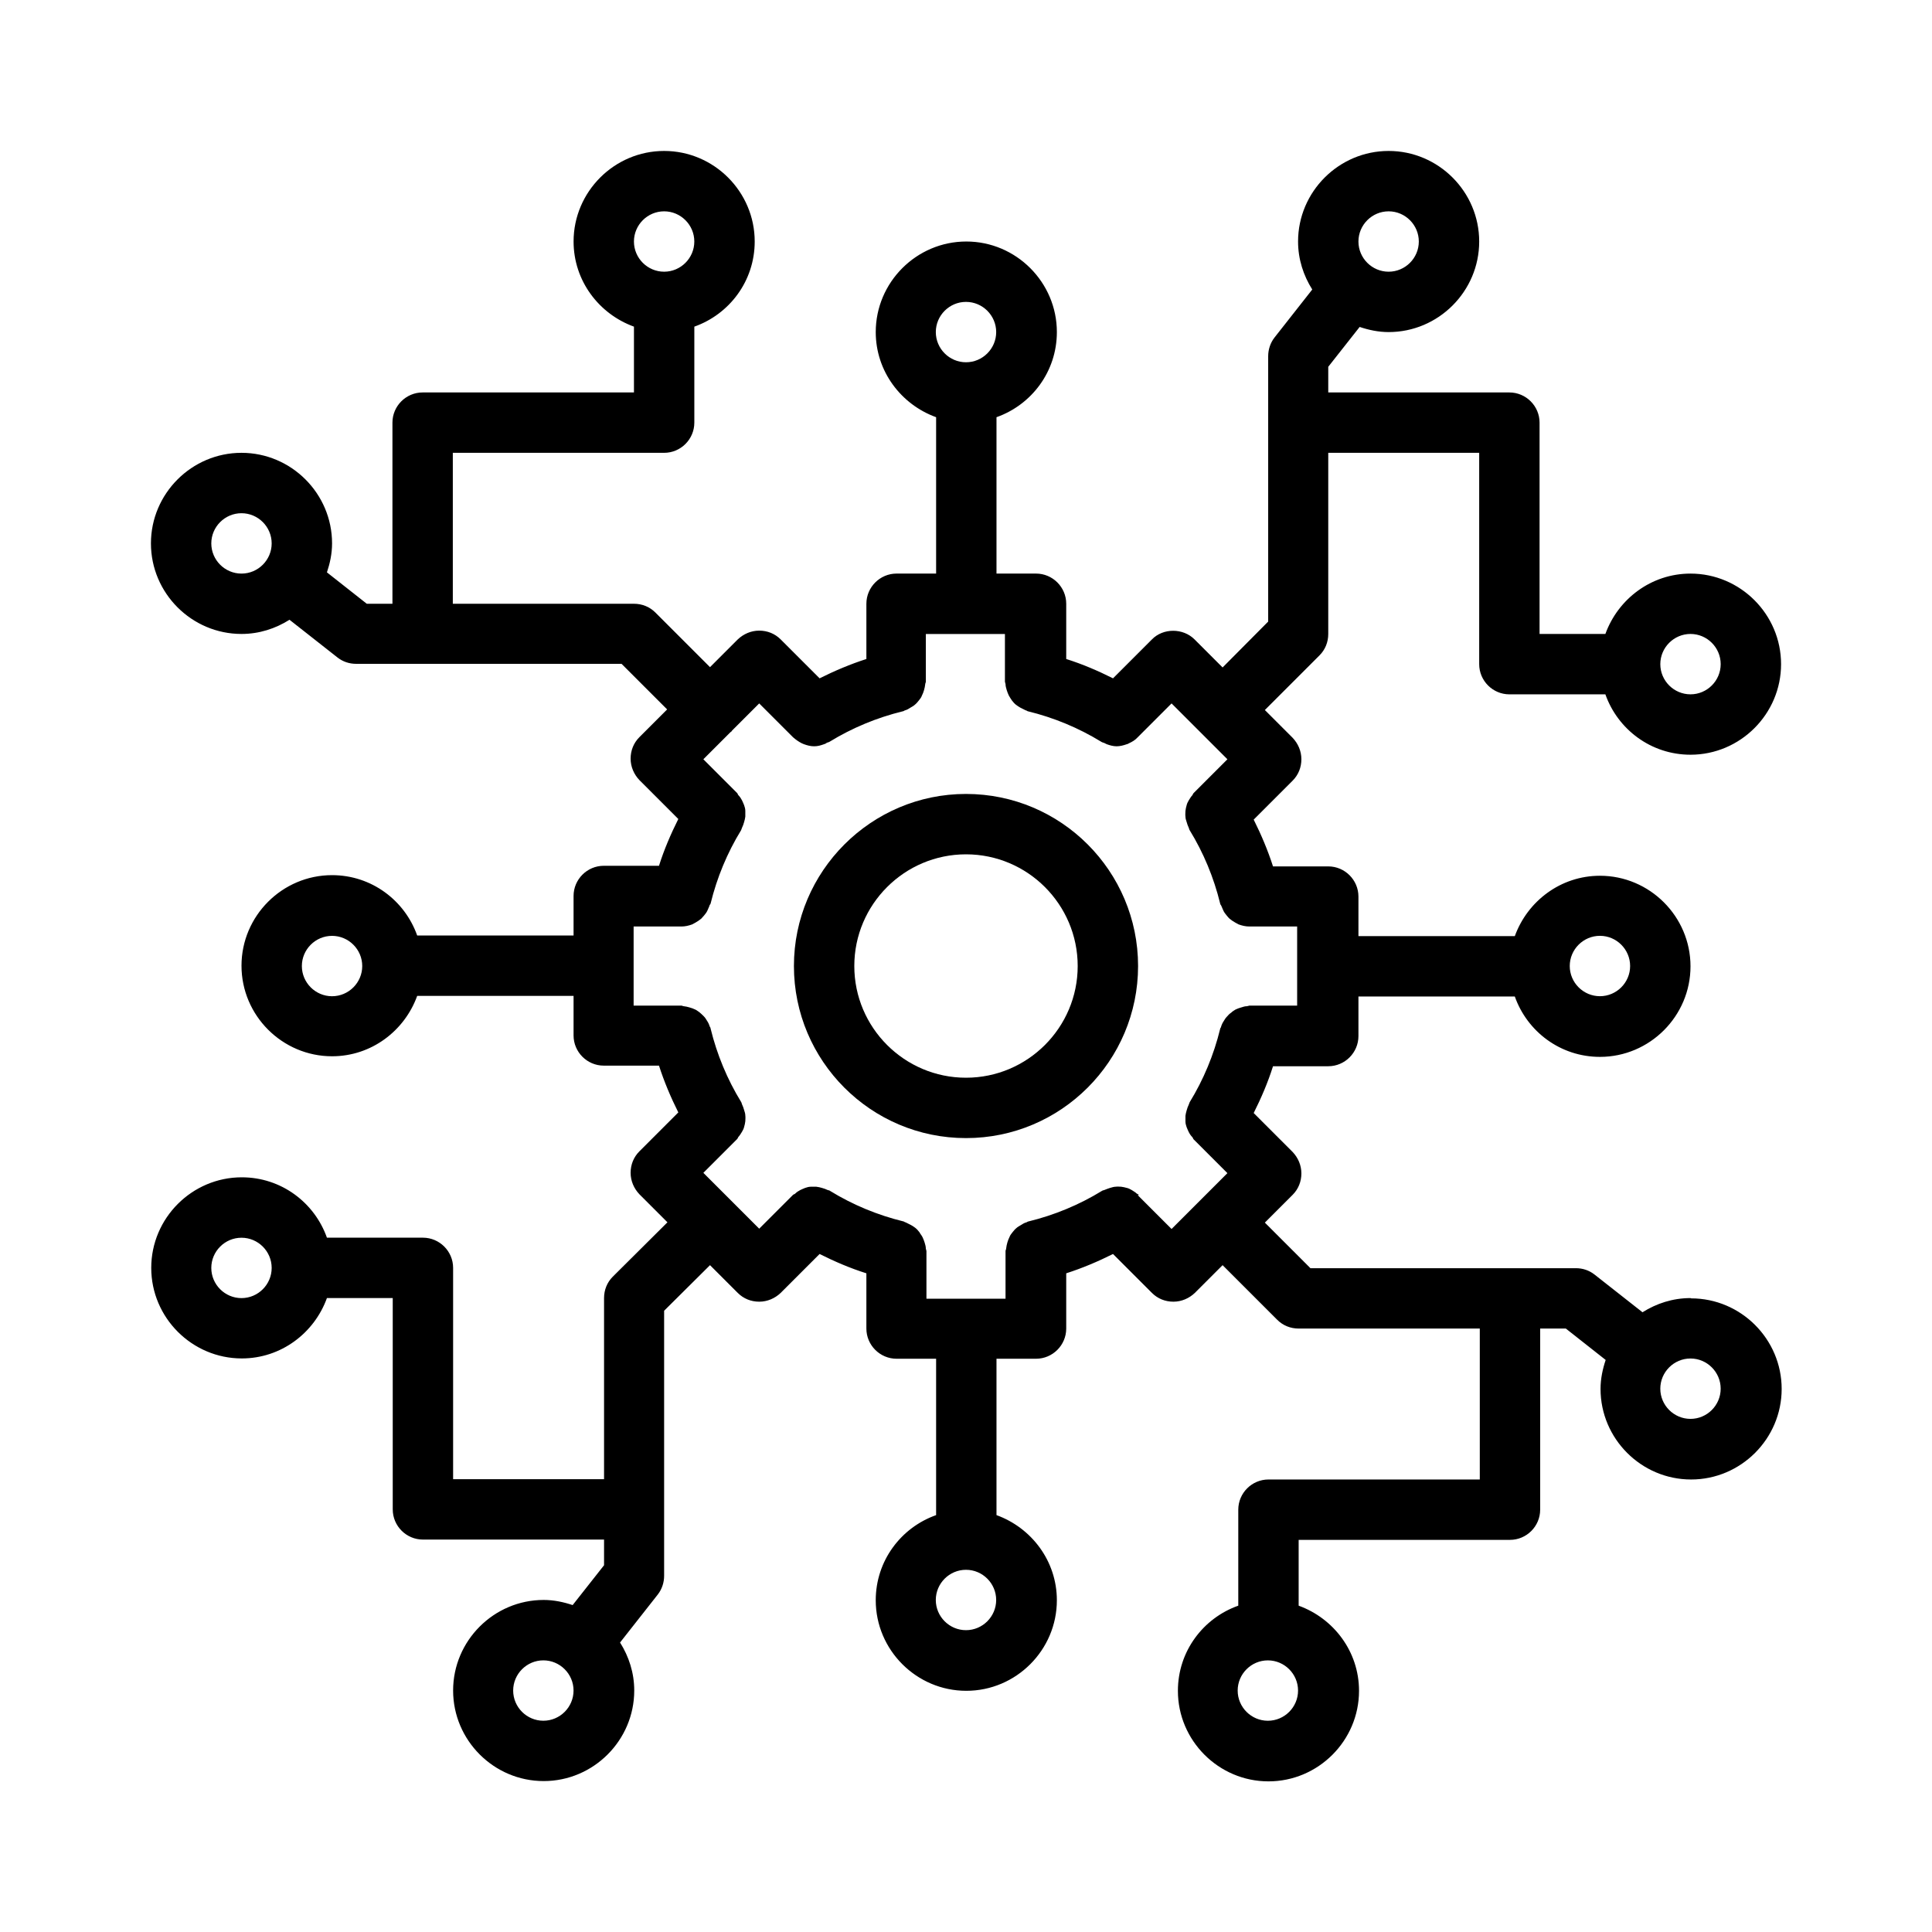
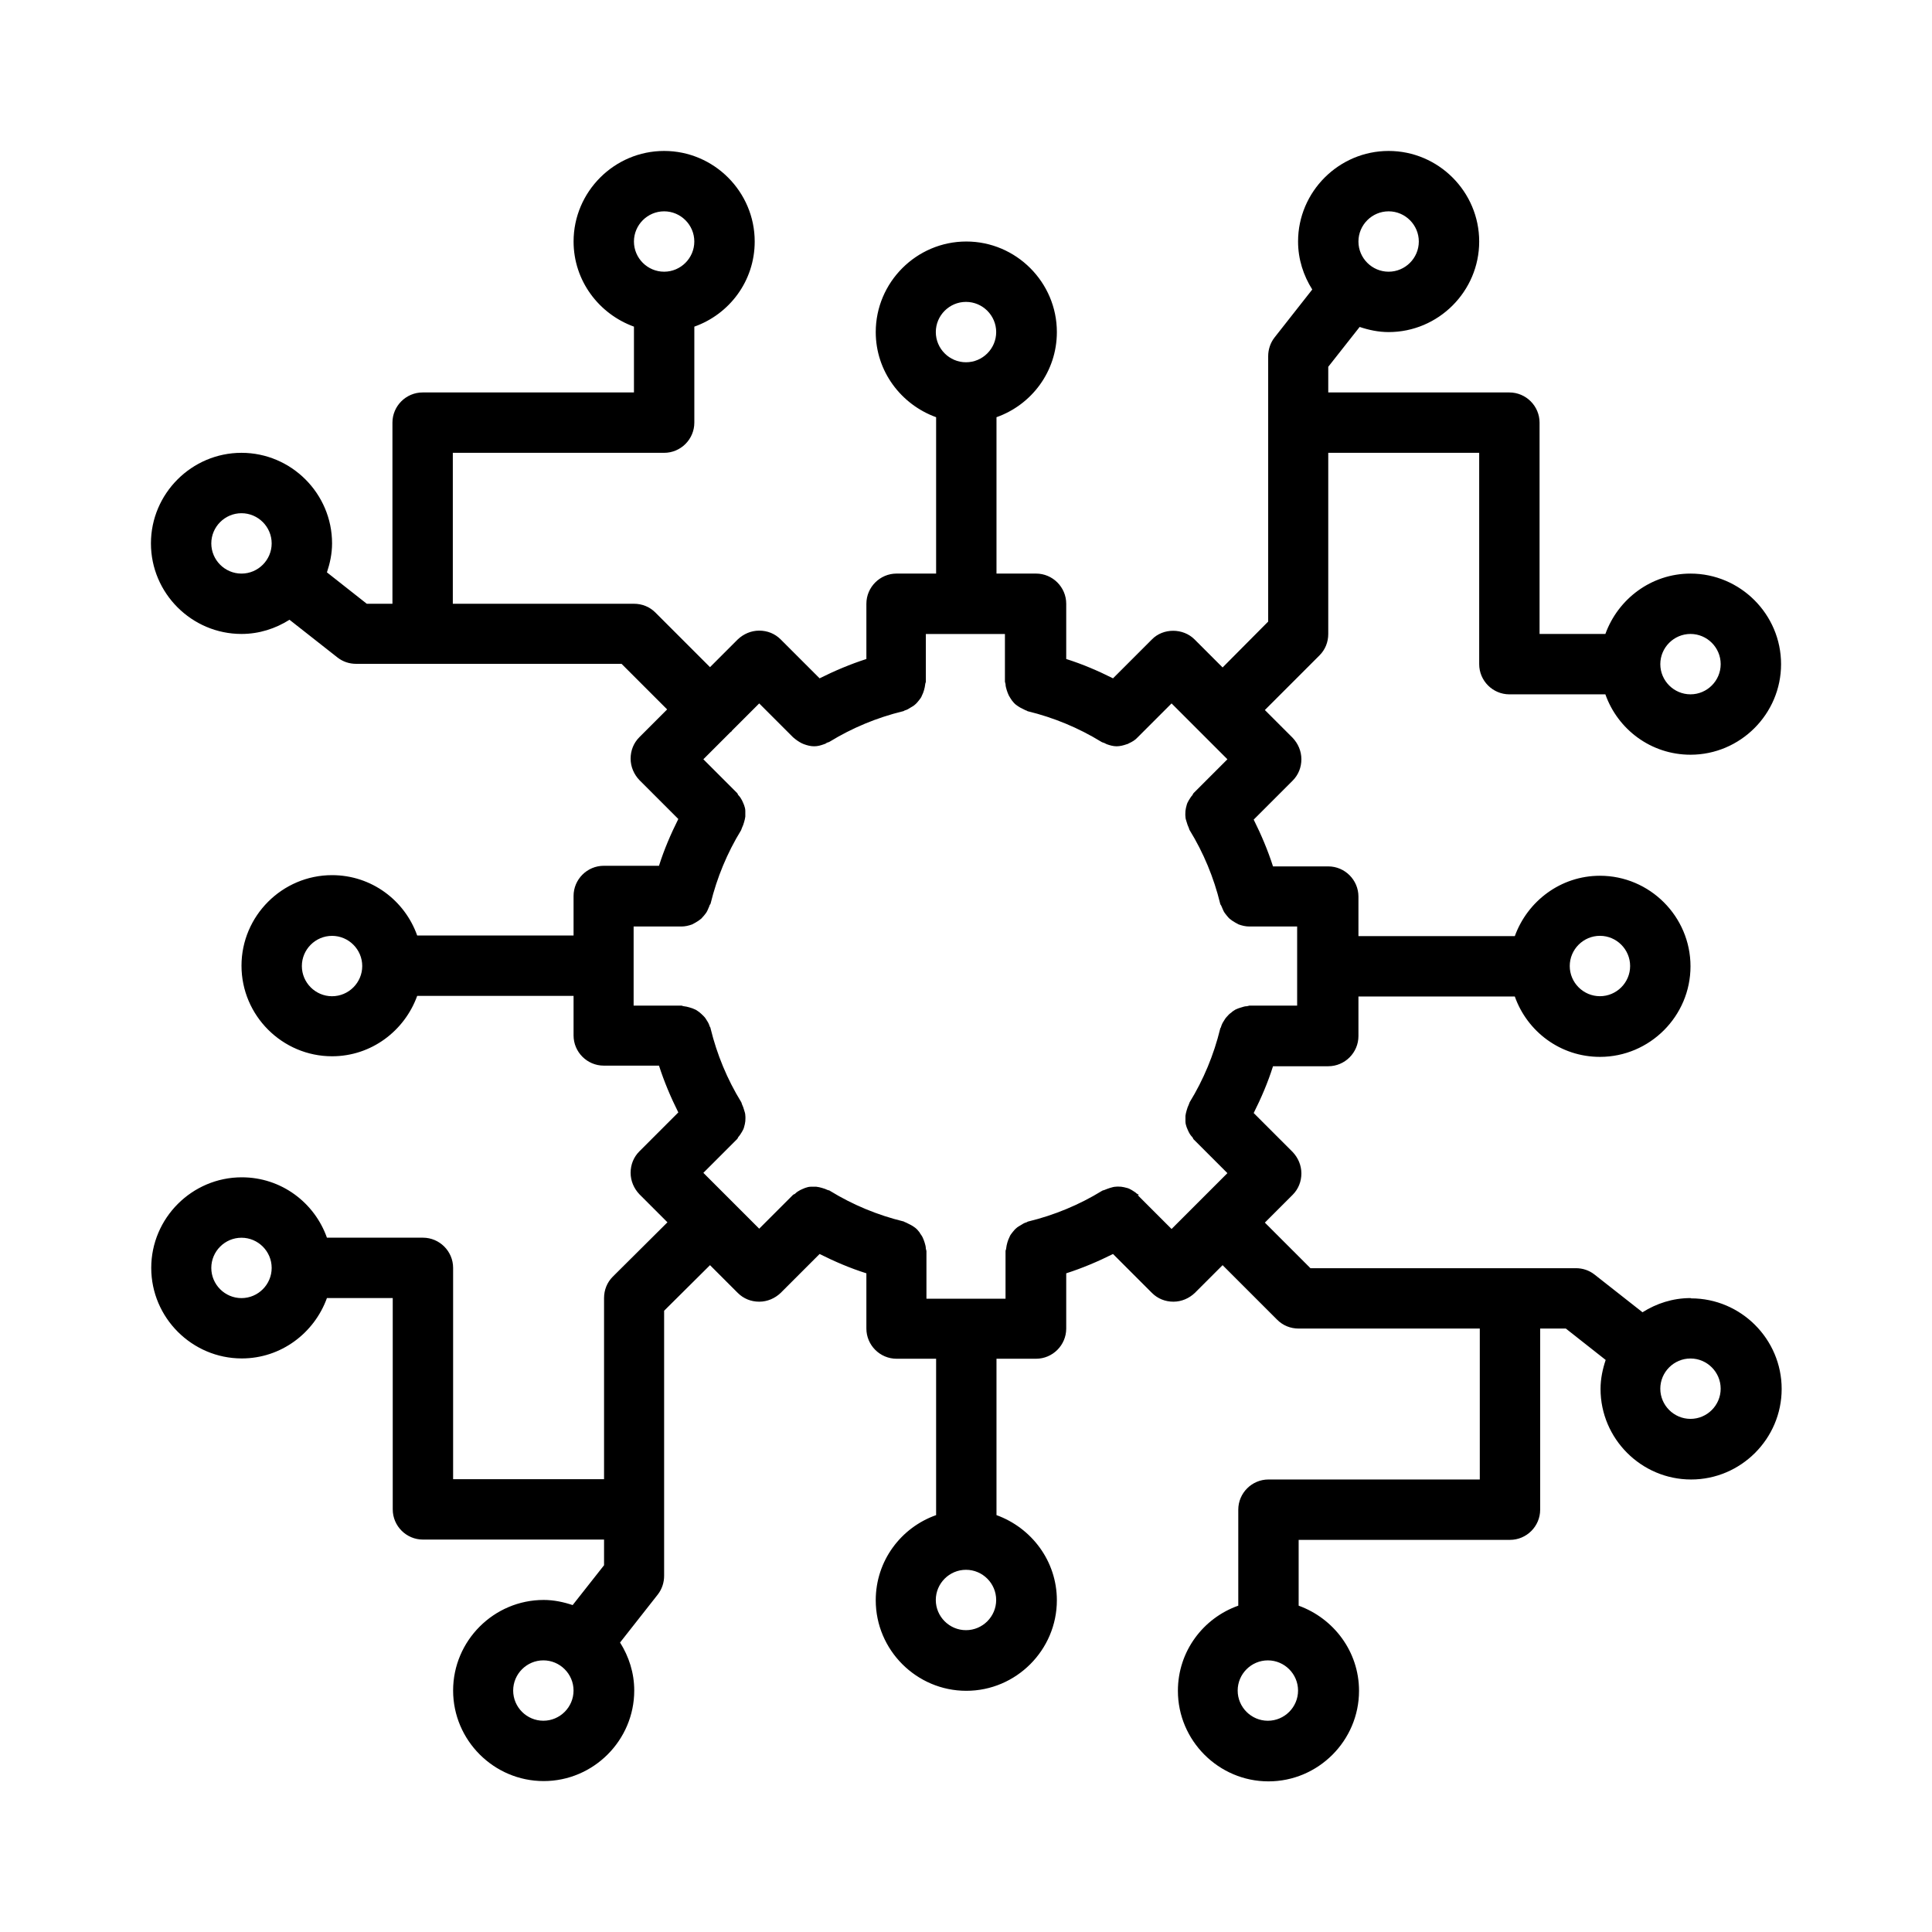
<svg xmlns="http://www.w3.org/2000/svg" width="1200pt" height="1200pt" version="1.1" viewBox="0 0 1200 1200">
-   <path d="m600 493.13c-58.875 0-106.88 48-106.88 106.88s47.812 106.88 106.88 106.88 106.88-48 106.88-106.88-47.812-106.88-106.88-106.88zm0 176.26c-38.25 0-69.375-31.125-69.375-69.375s31.125-69.375 69.375-69.375 69.375 31.125 69.375 69.375-31.125 69.375-69.375 69.375z" />
  <path d="m1050 806.26c-11.062 0-21.188 3.375-29.812 8.812l-29.812-23.438c-3.375-2.625-7.312-3.938-11.625-3.938h-164.81l-28.312-28.312 17.25-17.25c3.562-3.562 5.438-8.25 5.438-13.312s-2.062-9.75-5.438-13.312l-24.188-24.188c4.688-9.375 8.812-18.938 12-29.062h34.312c10.312 0 18.75-8.438 18.75-18.75v-24.562h97.125c7.688 21.75 28.312 37.5 52.875 37.5 30.938 0 56.25-25.312 56.25-56.25s-25.312-56.25-56.25-56.25c-24.375 0-45 15.75-52.875 37.5h-97.125v-24.562c0-10.312-8.438-18.75-18.75-18.75h-34.312c-3.188-9.938-7.312-19.688-12-29.062l24.188-24.188c3.562-3.562 5.438-8.25 5.438-13.312s-2.062-9.75-5.438-13.312l-17.25-17.25 33.938-33.938c3.562-3.562 5.438-8.25 5.438-13.312v-112.5h93.75v131.26c0 10.312 8.438 18.75 18.75 18.75h59.625c7.688 21.75 28.312 37.5 52.875 37.5 30.938 0 56.25-25.312 56.25-56.25s-25.312-56.25-56.25-56.25c-24.375 0-45 15.75-52.875 37.5h-40.875v-131.26c0-10.312-8.438-18.75-18.75-18.75h-112.5v-15.938l19.5-24.75c5.625 1.875 11.625 3.188 18 3.188 30.938 0 56.25-25.312 56.25-56.25s-25.312-56.25-56.25-56.25-56.25 25.312-56.25 56.25c0 11.062 3.375 21.188 8.812 29.812l-23.438 29.812c-2.625 3.375-3.938 7.5-3.938 11.625v164.81l-28.312 28.5-17.438-17.438c-7.125-7.125-19.5-7.125-26.438 0l-24.188 24.188c-9.375-4.688-18.938-8.812-29.062-12v-34.312c0-10.312-8.438-18.75-18.75-18.75h-24.562v-97.125c21.75-7.688 37.5-28.312 37.5-52.875 0-30.938-25.312-56.25-56.25-56.25s-56.25 25.312-56.25 56.25c0 24.375 15.75 45 37.5 52.875v97.125h-24.562c-10.312 0-18.75 8.438-18.75 18.75v34.312c-9.938 3.188-19.688 7.312-29.062 12l-24.188-24.188c-3.562-3.562-8.25-5.438-13.312-5.438s-9.75 2.062-13.312 5.438l-17.25 17.25-33.938-33.938c-3.562-3.562-8.25-5.438-13.312-5.438h-112.5v-93.75h131.26c10.312 0 18.75-8.438 18.75-18.75v-59.625c21.75-7.688 37.5-28.312 37.5-52.875 0-30.938-25.312-56.25-56.25-56.25s-56.25 25.312-56.25 56.25c0 24.375 15.75 45 37.5 52.875v40.875h-131.26c-10.312 0-18.75 8.438-18.75 18.75v112.5h-15.938l-24.75-19.5c1.875-5.625 3.188-11.625 3.188-18 0-30.938-25.312-56.25-56.25-56.25s-56.25 25.312-56.25 56.25 25.312 56.25 56.25 56.25c11.062 0 21.188-3.375 29.812-8.812l29.812 23.438c3.375 2.625 7.312 3.938 11.625 3.938h164.81l28.312 28.312-17.25 17.25c-3.562 3.562-5.438 8.25-5.438 13.312s2.062 9.75 5.438 13.312l24.188 24.188c-4.688 9.375-8.812 18.938-12 29.062h-34.312c-10.312 0-18.75 8.438-18.75 18.75v24.562h-97.125c-7.688-21.75-28.312-37.5-52.875-37.5-30.938 0-56.25 25.312-56.25 56.25s25.312 56.25 56.25 56.25c24.375 0 45-15.75 52.875-37.5h97.125v24.562c0 10.312 8.438 18.75 18.75 18.75h34.312c3.188 9.938 7.312 19.688 12 29.062l-24.188 24.188c-3.562 3.562-5.438 8.25-5.438 13.312s2.062 9.75 5.438 13.312l17.438 17.438-33.938 33.75c-3.562 3.562-5.438 8.25-5.438 13.312v112.5h-93.75v-131.26c0-10.312-8.438-18.75-18.75-18.75h-59.625c-7.688-21.75-28.312-37.5-52.875-37.5-30.938 0-56.25 25.312-56.25 56.25s25.312 56.25 56.25 56.25c24.375 0 45-15.75 52.875-37.5h40.875v131.26c0 10.312 8.438 18.75 18.75 18.75h112.5v15.938l-19.5 24.75c-5.625-1.875-11.625-3.188-18-3.188-30.938 0-56.25 25.312-56.25 56.25s25.312 56.25 56.25 56.25 56.25-25.312 56.25-56.25c0-11.062-3.375-21.188-8.812-29.812l23.438-29.812c2.625-3.375 3.938-7.5 3.938-11.625v-164.63l28.5-28.312 17.25 17.25c3.562 3.562 8.25 5.438 13.312 5.438s9.75-2.062 13.312-5.438l24.188-24.188c9.375 4.688 18.938 8.812 29.062 12v34.312c0 10.312 8.438 18.75 18.75 18.75h24.562v97.125c-21.75 7.688-37.5 28.312-37.5 52.875 0 30.938 25.312 56.25 56.25 56.25s56.25-25.312 56.25-56.25c0-24.375-15.75-45-37.5-52.875v-97.125h24.562c10.312 0 18.75-8.438 18.75-18.75v-34.312c9.938-3.188 19.688-7.312 29.062-12l24.188 24.188c3.562 3.562 8.25 5.438 13.312 5.438s9.75-2.062 13.312-5.438l17.25-17.25 33.938 33.938c3.562 3.562 8.25 5.438 13.312 5.438h112.5v93.75h-131.26c-10.312 0-18.75 8.438-18.75 18.75v59.625c-21.75 7.688-37.5 28.312-37.5 52.875 0 30.938 25.312 56.25 56.25 56.25s56.25-25.312 56.25-56.25c0-24.375-15.75-45-37.5-52.875v-40.875h131.26c10.312 0 18.75-8.438 18.75-18.75v-112.5h15.938l24.75 19.5c-1.875 5.625-3.188 11.625-3.188 18 0 30.938 25.312 56.25 56.25 56.25s56.25-25.312 56.25-56.25-25.312-56.25-56.25-56.25zm-56.25-225c10.312 0 18.75 8.438 18.75 18.75s-8.438 18.75-18.75 18.75-18.75-8.438-18.75-18.75 8.438-18.75 18.75-18.75zm56.25-187.5c10.312 0 18.75 8.438 18.75 18.75s-8.438 18.75-18.75 18.75-18.75-8.438-18.75-18.75 8.438-18.75 18.75-18.75zm-187.5-262.5c10.312 0 18.75 8.438 18.75 18.75s-8.438 18.75-18.75 18.75-18.75-8.438-18.75-18.75 8.438-18.75 18.75-18.75zm-262.5 56.25c10.312 0 18.75 8.438 18.75 18.75s-8.438 18.75-18.75 18.75-18.75-8.438-18.75-18.75 8.438-18.75 18.75-18.75zm-187.5-56.25c10.312 0 18.75 8.438 18.75 18.75s-8.438 18.75-18.75 18.75-18.75-8.438-18.75-18.75 8.438-18.75 18.75-18.75zm-281.26 206.26c0-10.312 8.438-18.75 18.75-18.75s18.75 8.438 18.75 18.75-8.438 18.75-18.75 18.75-18.75-8.438-18.75-18.75zm75 281.26c-10.312 0-18.75-8.438-18.75-18.75s8.438-18.75 18.75-18.75 18.75 8.438 18.75 18.75-8.438 18.75-18.75 18.75zm-56.25 187.5c-10.312 0-18.75-8.438-18.75-18.75s8.438-18.75 18.75-18.75 18.75 8.438 18.75 18.75-8.438 18.75-18.75 18.75zm187.5 262.5c-10.312 0-18.75-8.438-18.75-18.75s8.438-18.75 18.75-18.75 18.75 8.438 18.75 18.75-8.438 18.75-18.75 18.75zm262.5-56.25c-10.312 0-18.75-8.438-18.75-18.75s8.438-18.75 18.75-18.75 18.75 8.438 18.75 18.75-8.438 18.75-18.75 18.75zm107.44-270.37s-0.75-0.562-1.312-0.75c-0.938-0.938-2.062-1.5-3.188-2.25-0.938-0.562-2.062-1.125-3-1.312-1.125-0.375-2.438-0.562-3.562-0.75-1.125 0-2.25-0.188-3.375 0-1.125 0-2.25 0.375-3.562 0.75-1.125 0.375-2.25 0.75-3.562 1.312-0.562 0.188-0.938 0.188-1.5 0.562-14.062 8.625-29.438 15-45.562 18.938-0.562 0-0.938 0.562-1.312 0.562-1.312 0.375-2.25 0.938-3.375 1.688-0.938 0.562-2.062 1.125-2.812 1.875-0.938 0.75-1.688 1.688-2.438 2.625s-1.5 1.875-1.875 3c-0.562 1.125-0.938 2.062-1.312 3.375-0.375 1.125-0.562 2.438-0.75 3.75 0 0.562-0.375 0.938-0.375 1.5v29.625h-49.125v-29.625s-0.188-0.938-0.375-1.5c0-1.312-0.375-2.438-0.75-3.75-0.375-1.125-0.75-2.25-1.312-3.375s-1.312-1.875-1.875-3c-0.75-0.938-1.5-1.875-2.438-2.625s-1.875-1.312-2.812-1.875l-3.375-1.688c-0.562 0-0.938-0.562-1.312-0.562-16.125-3.938-31.5-10.312-45.562-18.938-0.375-0.375-0.938-0.375-1.5-0.562-1.125-0.562-2.25-0.938-3.562-1.312-1.125-0.375-2.25-0.562-3.562-0.75h-3.375c-1.312 0-2.438 0.375-3.562 0.75s-2.062 0.938-3 1.312c-1.125 0.562-2.25 1.312-3.188 2.25-0.375 0.375-0.938 0.375-1.312 0.75l-21 21-34.688-34.688 21-21s0.562-0.75 0.75-1.312c0.938-0.938 1.5-2.062 2.25-3.188 0.562-0.938 1.125-2.062 1.312-3 0.375-1.125 0.562-2.25 0.75-3.562 0-1.125 0.188-2.25 0-3.562 0-1.125-0.375-2.25-0.75-3.375-0.375-1.312-0.75-2.438-1.312-3.562-0.188-0.375-0.188-0.938-0.562-1.5-8.625-14.062-15-29.438-18.938-45.562 0-0.562-0.375-0.938-0.562-1.312-0.375-1.312-0.938-2.438-1.688-3.562-0.562-0.938-1.125-1.875-1.875-2.625-0.938-0.938-1.875-1.875-2.812-2.625-0.938-0.562-1.688-1.312-2.625-1.688-1.125-0.562-2.25-0.938-3.562-1.312-1.125-0.375-2.25-0.562-3.562-0.75-0.562 0-0.938-0.375-1.5-0.375h-29.625v-49.125h29.625c2.438 0 4.688-0.562 6.75-1.312 0.75-0.375 1.312-0.75 2.062-1.125 1.312-0.75 2.438-1.5 3.562-2.438 0.562-0.562 1.125-1.312 1.688-1.875 0.938-1.125 1.688-2.062 2.25-3.375 0.375-0.938 0.75-1.688 1.125-2.625 0-0.562 0.562-0.938 0.75-1.5 3.938-16.125 10.312-31.5 18.938-45.562 0.188-0.375 0.375-0.938 0.562-1.5 0.562-1.125 0.938-2.25 1.312-3.562 0.375-1.125 0.562-2.25 0.75-3.375v-3.562c0-1.312-0.375-2.438-0.75-3.562s-0.938-2.062-1.312-3c-0.562-1.125-1.312-2.25-2.25-3.188-0.375-0.375-0.375-0.938-0.75-1.312l-21-21 16.875-16.875s0.375-0.188 0.562-0.375 0.188-0.375 0.375-0.562l16.875-16.875 21 21c1.688 1.5 3.562 2.812 5.438 3.75 0.375 0.188 0.938 0.375 1.312 0.562 2.062 0.75 4.125 1.312 6.375 1.312s4.125-0.562 6.188-1.312c0.562-0.188 1.125-0.375 1.5-0.75 0.562-0.375 1.312-0.375 1.875-0.75 14.062-8.625 29.438-15 45.562-18.938 0.562 0 0.938-0.562 1.312-0.562 1.312-0.375 2.25-0.938 3.375-1.688 0.938-0.562 2.062-1.125 2.812-1.875 0.938-0.75 1.688-1.688 2.438-2.625s1.5-1.875 1.875-3c0.562-1.125 0.938-2.062 1.312-3.375 0.375-1.125 0.562-2.438 0.75-3.75 0-0.562 0.375-0.938 0.375-1.5v-29.625h49.125v29.625s0.188 0.938 0.375 1.5c0 1.312 0.375 2.438 0.75 3.75 0.375 1.125 0.75 2.25 1.312 3.375s1.312 2.062 1.875 3c0.75 0.938 1.5 1.875 2.438 2.625s1.875 1.312 2.812 1.875l3.375 1.688c0.562 0 0.938 0.562 1.312 0.562 16.125 3.938 31.5 10.312 45.562 18.938 0.562 0.375 1.312 0.562 1.875 0.75s0.938 0.562 1.5 0.75c2.062 0.75 4.125 1.312 6.188 1.312s4.312-0.562 6.375-1.312c0.375 0 0.938-0.375 1.312-0.562 2.062-0.938 3.938-2.062 5.438-3.75l21-21 34.688 34.688-21 21s-0.562 0.75-0.75 1.312c-0.938 0.938-1.5 2.062-2.25 3.188-0.562 0.938-1.125 2.062-1.312 3-0.375 1.125-0.562 2.25-0.75 3.562 0 1.125-0.188 2.25 0 3.562 0 1.125 0.375 2.25 0.75 3.375 0.375 1.312 0.75 2.438 1.312 3.562 0.188 0.375 0.188 0.938 0.562 1.5 8.625 14.062 15 29.438 18.938 45.562 0 0.562 0.562 0.938 0.75 1.5 0.375 0.938 0.75 1.688 1.125 2.625 0.562 1.312 1.312 2.25 2.25 3.375 0.562 0.75 1.125 1.312 1.688 1.875 1.125 0.938 2.25 1.688 3.562 2.438 0.75 0.375 1.312 0.75 2.062 1.125 2.062 0.75 4.312 1.312 6.75 1.312h29.625v49.125h-29.625s-0.938 0.188-1.5 0.375c-1.312 0-2.438 0.375-3.562 0.75-1.312 0.375-2.438 0.75-3.562 1.312-0.938 0.562-1.875 1.125-2.625 1.875-1.125 0.75-2.062 1.688-2.812 2.625-0.75 0.75-1.312 1.688-1.875 2.625-0.75 1.125-1.312 2.25-1.688 3.562 0 0.562-0.562 0.75-0.562 1.312-3.938 16.125-10.312 31.5-18.938 45.562-0.188 0.375-0.375 0.938-0.562 1.5-0.562 1.125-0.938 2.25-1.312 3.562-0.375 1.125-0.562 2.25-0.75 3.375v3.562c0 1.312 0.375 2.438 0.75 3.562s0.938 2.062 1.312 3c0.562 1.125 1.312 2.25 2.25 3.188 0.375 0.375 0.375 0.938 0.75 1.312l21 21-34.688 34.688-21-21zm80.062 326.63c-10.312 0-18.75-8.438-18.75-18.75s8.438-18.75 18.75-18.75 18.75 8.438 18.75 18.75-8.438 18.75-18.75 18.75zm262.5-187.5c-10.312 0-18.75-8.438-18.75-18.75s8.438-18.75 18.75-18.75 18.75 8.438 18.75 18.75-8.438 18.75-18.75 18.75z" />
</svg>